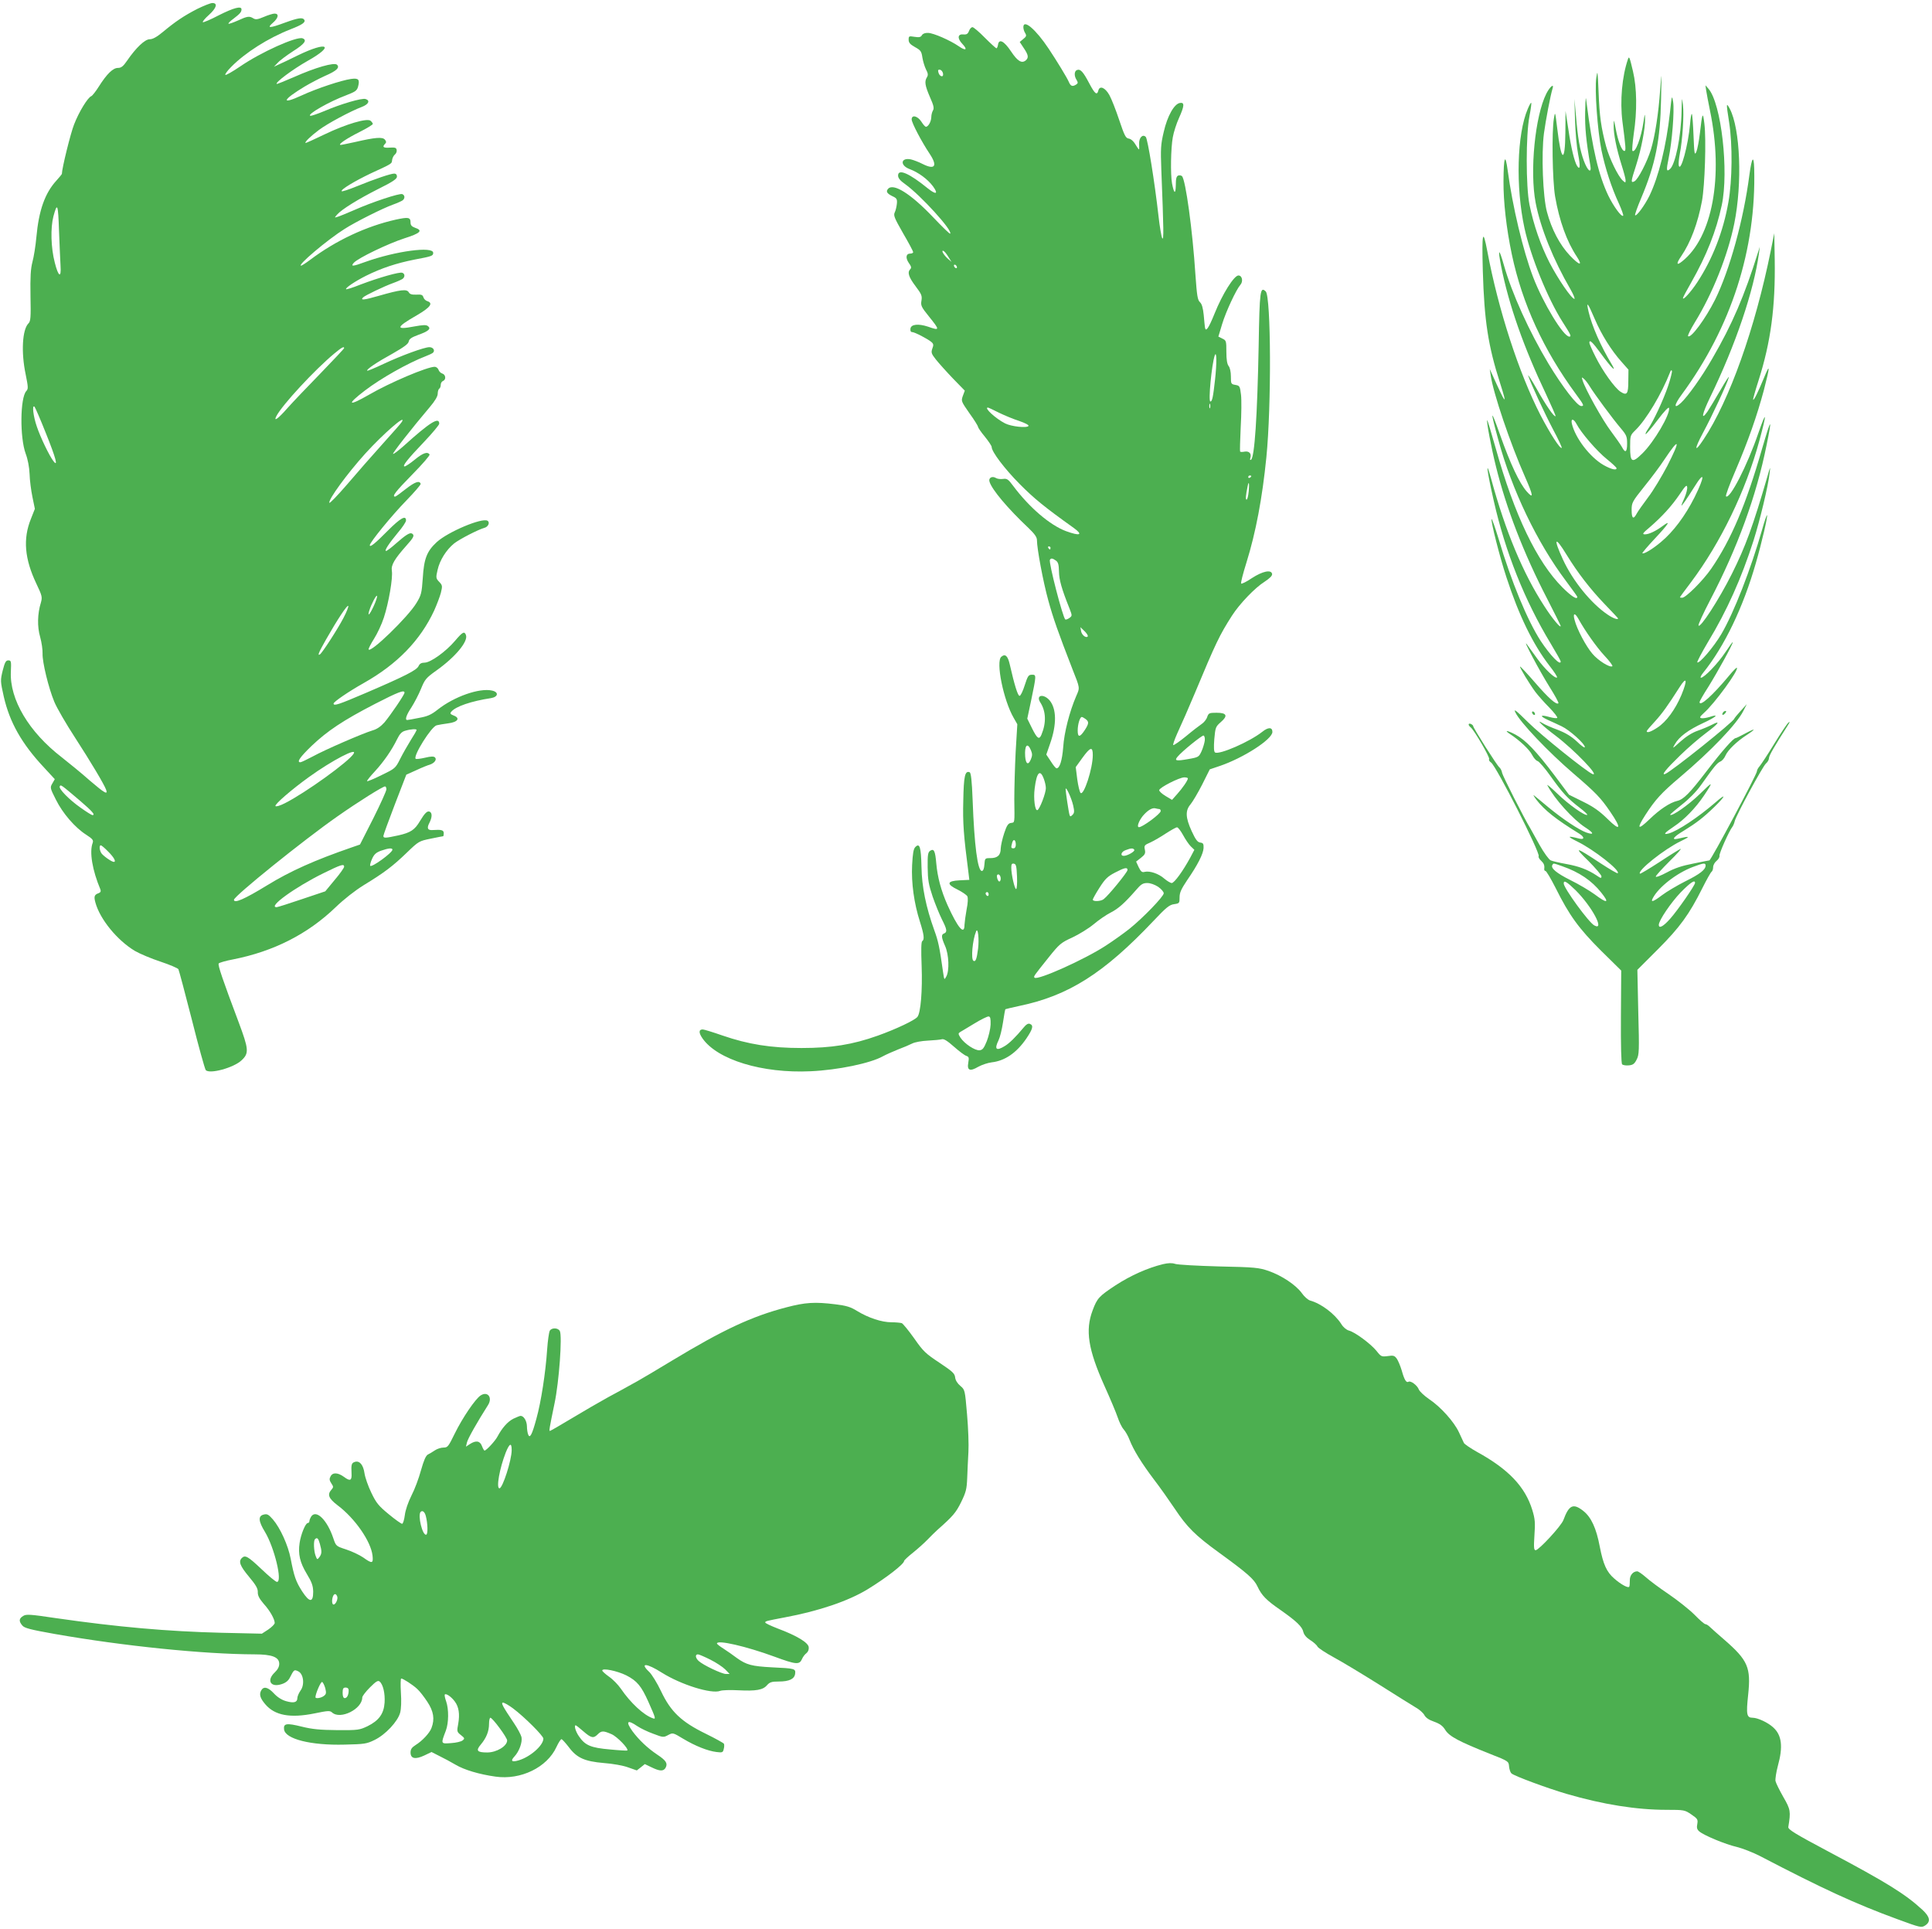
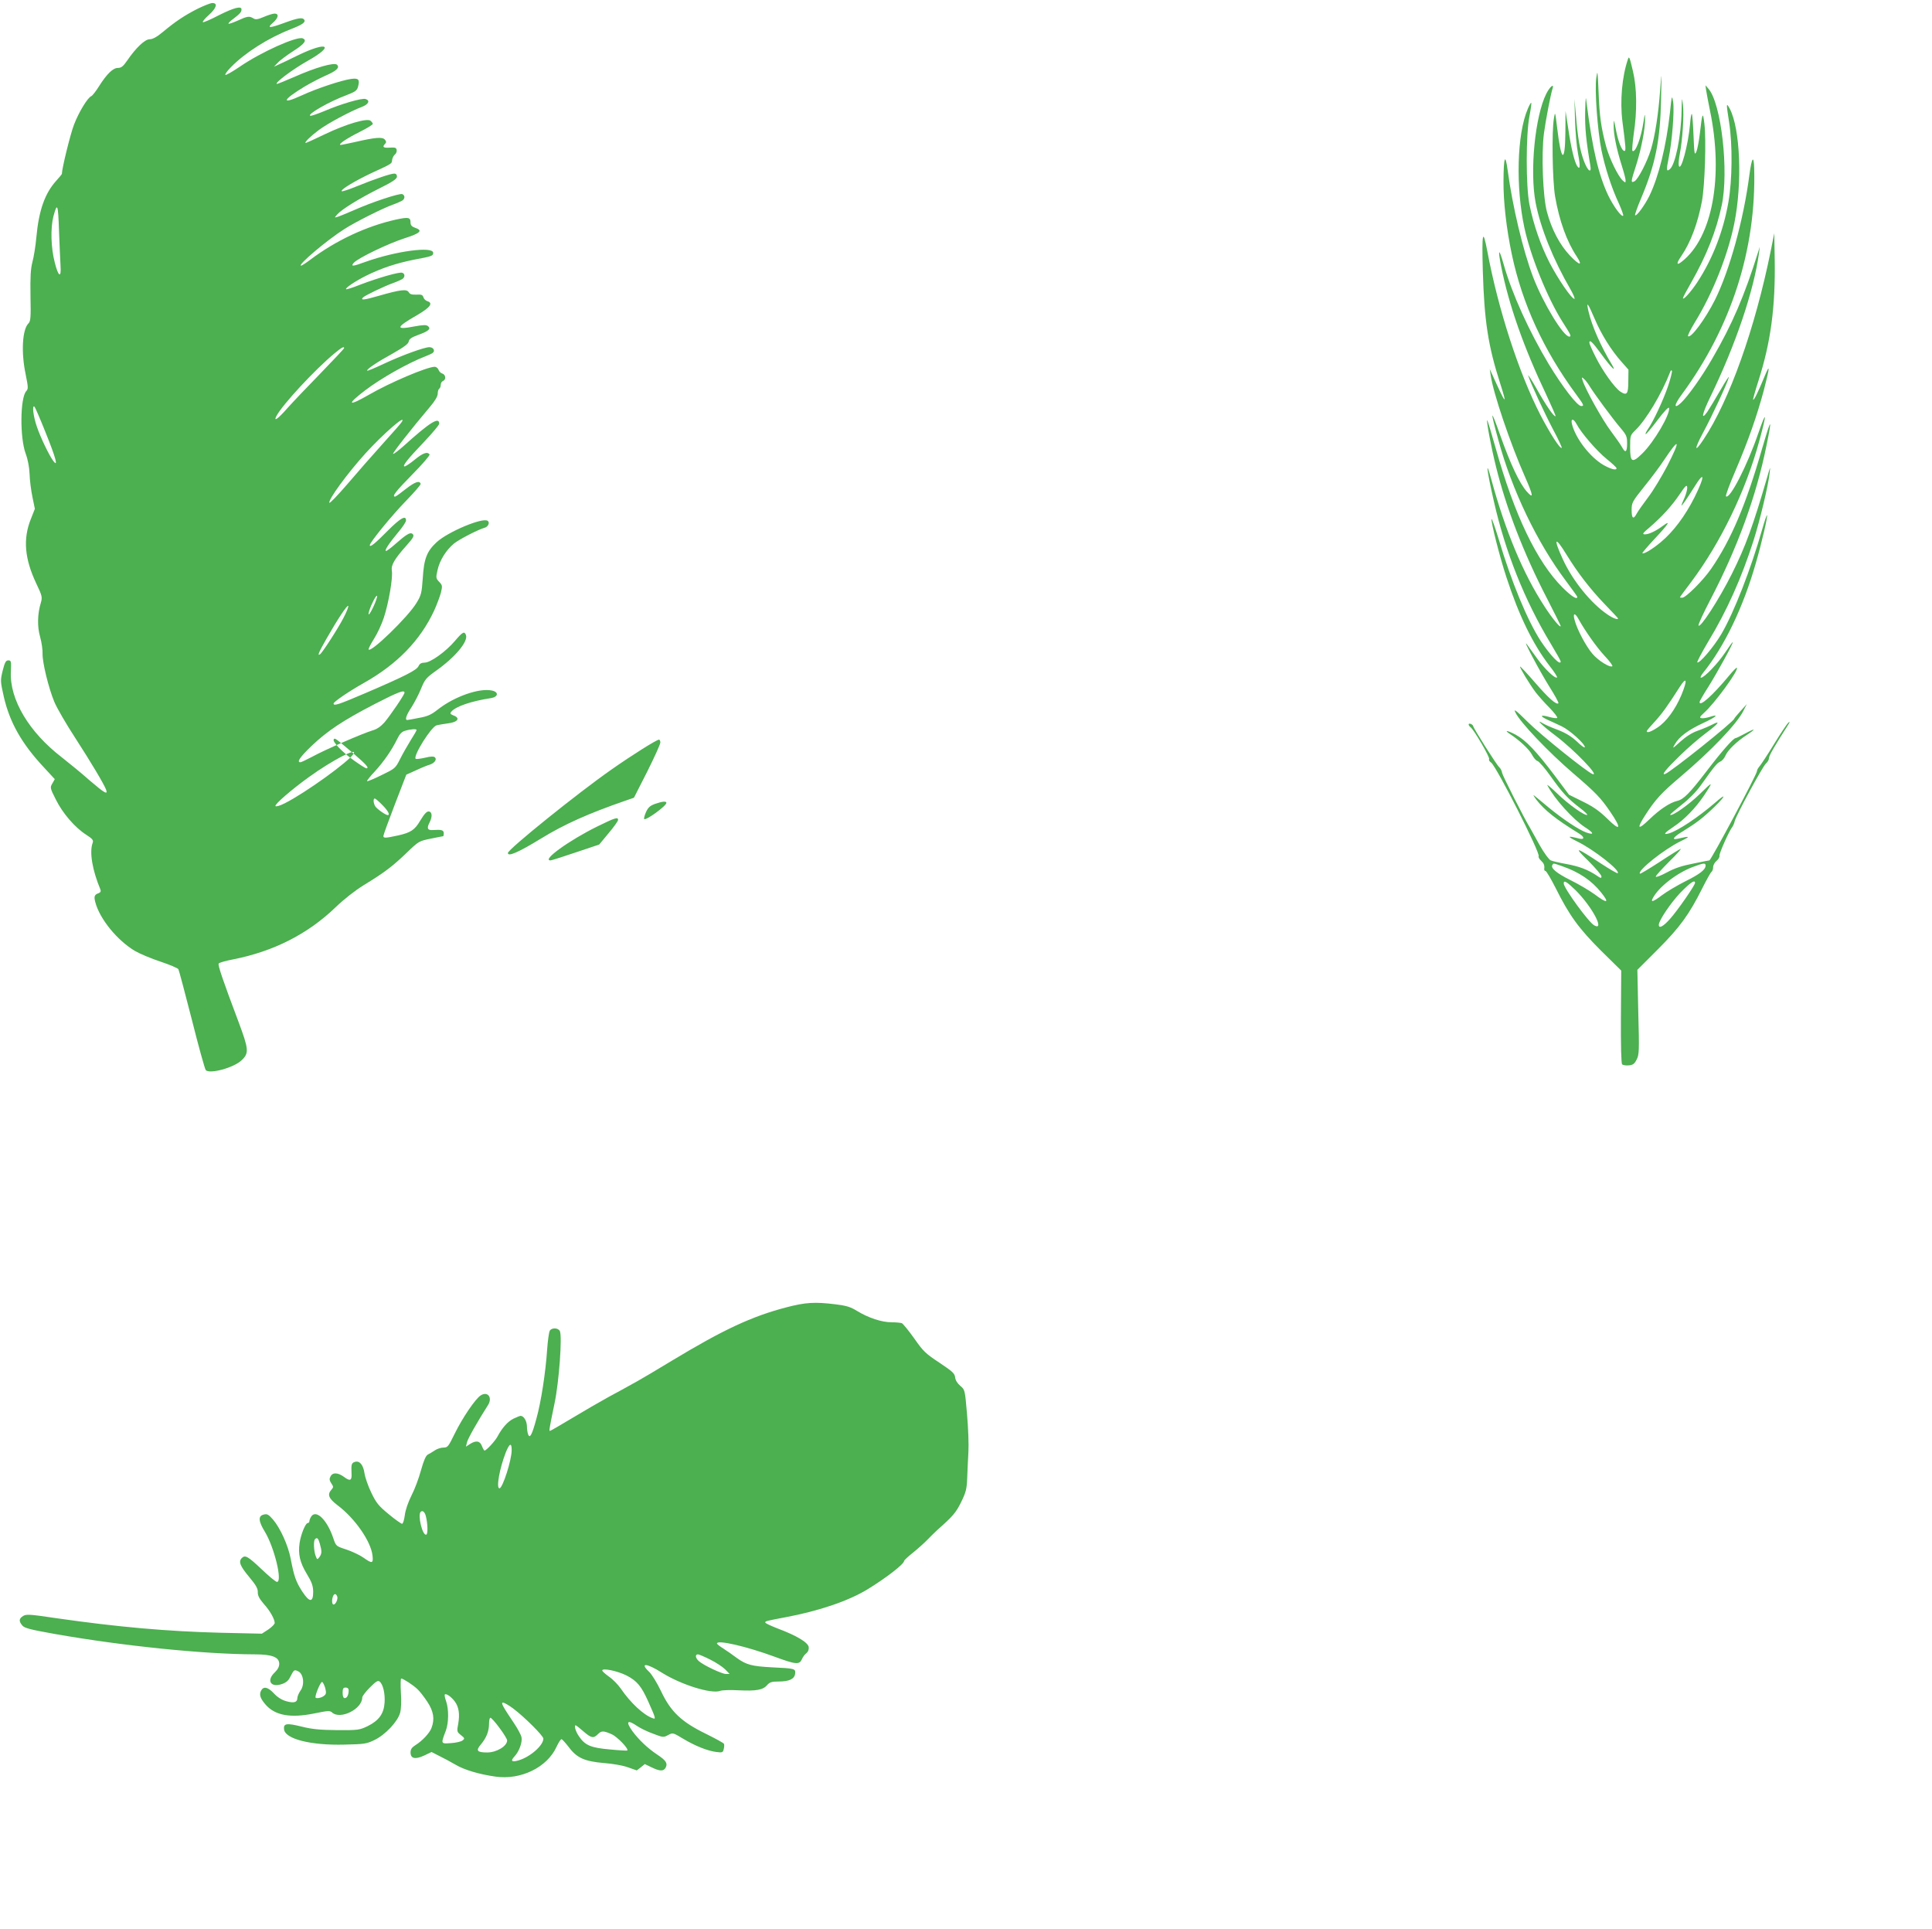
<svg xmlns="http://www.w3.org/2000/svg" version="1.0" width="1280pt" height="1278pt" viewBox="0 0 1280 1278" preserveAspectRatio="xMidYMid meet">
  <g transform="translate(0,1278) scale(0.1,-0.1)" fill="#4caf50" stroke="none">
-     <path d="M1307 12721 c-89 -46 -144 -83 -227 -152 -41 -34 -68 -49 -88 -49 -32 0 -91 -56 -150 -142 -26 -38 -39 -48 -61 -48 -32 0 -73 -39 -126 -123 -20 -32 -43 -61 -50 -64 -23 -8 -82 -104 -114 -187 -23 -57 -81 -292 -81 -328 0 -2 -16 -22 -36 -44 -77 -84 -117 -199 -133 -375 -5 -57 -17 -131 -26 -164 -12 -47 -15 -97 -13 -226 3 -143 1 -168 -14 -182 -40 -41 -49 -190 -18 -337 17 -85 18 -96 4 -111 -41 -45 -43 -308 -4 -414 14 -37 24 -89 26 -135 1 -41 10 -110 19 -153 l16 -78 -26 -66 c-54 -133 -42 -266 36 -430 38 -80 40 -89 30 -125 -23 -74 -25 -159 -5 -228 10 -36 17 -85 16 -110 -2 -56 39 -226 78 -320 16 -39 78 -146 138 -238 103 -159 192 -308 205 -344 13 -36 -10 -23 -107 60 -55 49 -140 118 -187 155 -217 167 -346 383 -337 567 3 69 2 75 -17 75 -16 0 -23 -12 -37 -67 -16 -66 -16 -70 7 -173 39 -170 118 -311 266 -469 l72 -78 -16 -28 c-16 -27 -16 -30 23 -107 45 -91 127 -186 201 -233 43 -28 49 -36 43 -54 -23 -60 -2 -182 51 -308 5 -13 1 -20 -11 -25 -29 -10 -33 -22 -22 -62 30 -111 145 -251 262 -321 33 -19 109 -51 170 -71 60 -20 114 -43 118 -50 4 -8 44 -158 89 -334 44 -176 86 -326 92 -334 24 -29 186 15 238 65 50 47 47 73 -21 255 -105 279 -138 376 -131 386 3 5 46 18 95 27 269 53 495 168 679 345 56 54 129 111 187 147 135 82 194 127 285 215 79 76 81 77 159 93 43 9 80 16 82 16 2 0 4 9 4 20 0 21 -16 25 -72 21 -35 -3 -42 12 -23 48 19 37 19 67 1 74 -16 6 -32 -10 -64 -63 -34 -58 -62 -76 -141 -94 -88 -19 -101 -20 -101 -4 0 6 34 100 76 209 l76 197 67 30 c36 17 76 33 88 36 31 10 49 34 35 48 -8 8 -26 8 -67 -2 -30 -7 -58 -10 -61 -7 -19 18 104 214 139 222 12 3 47 9 77 13 64 8 81 35 35 52 -22 9 -25 13 -15 25 29 35 132 70 263 90 48 8 53 40 7 50 -84 19 -251 -40 -360 -126 -43 -34 -67 -45 -124 -55 -39 -8 -74 -14 -78 -14 -17 0 -6 33 28 84 19 30 48 85 63 122 26 64 34 73 101 121 127 90 213 194 197 236 -10 27 -22 21 -72 -38 -61 -72 -163 -145 -202 -145 -21 0 -33 -7 -40 -23 -13 -27 -87 -65 -350 -178 -180 -77 -213 -88 -213 -70 0 11 97 78 200 136 222 125 374 282 466 479 18 40 38 93 45 119 11 45 10 50 -11 72 -22 23 -23 28 -11 79 14 64 58 134 110 176 37 29 160 92 200 103 25 6 39 36 21 47 -36 22 -261 -73 -336 -141 -66 -61 -85 -109 -93 -239 -7 -99 -10 -113 -42 -165 -55 -92 -307 -336 -317 -307 -1 5 15 37 36 70 21 33 51 96 65 140 32 97 61 264 53 311 -6 38 18 78 98 168 47 52 54 67 36 78 -14 9 -41 -8 -106 -65 -31 -28 -61 -50 -66 -50 -14 0 19 50 78 121 30 35 54 71 54 81 0 37 -37 16 -120 -67 -85 -86 -120 -114 -120 -97 0 19 148 200 243 297 53 55 96 104 94 110 -8 23 -37 13 -98 -34 -35 -28 -67 -51 -71 -51 -24 0 5 36 113 146 68 69 118 127 115 133 -14 21 -44 10 -98 -34 -30 -25 -61 -45 -67 -45 -19 0 19 48 129 163 55 58 100 112 100 120 0 48 -61 10 -235 -147 -36 -32 -68 -56 -71 -53 -5 4 118 162 245 312 33 39 51 69 51 87 0 15 5 30 10 33 6 3 10 15 10 26 0 11 7 22 15 25 22 9 18 42 -4 49 -11 3 -23 15 -26 26 -4 10 -15 19 -25 19 -50 0 -298 -105 -437 -186 -138 -79 -149 -66 -25 29 106 81 285 182 402 227 19 7 40 17 47 22 18 14 4 38 -22 38 -34 0 -185 -55 -304 -111 -57 -27 -106 -47 -108 -45 -8 8 65 57 169 114 75 43 104 64 106 80 3 16 18 27 62 43 70 25 87 41 66 58 -12 10 -32 9 -93 -2 -125 -24 -121 -6 18 74 90 52 111 81 70 94 -11 3 -23 15 -26 26 -5 16 -14 19 -47 17 -30 -1 -43 3 -50 16 -13 22 -53 18 -199 -24 -98 -28 -124 -31 -103 -10 13 13 140 74 199 95 28 10 56 23 63 28 16 13 15 34 -3 40 -17 7 -152 -31 -276 -78 -50 -20 -94 -34 -96 -31 -8 7 60 53 132 89 103 51 200 83 320 107 118 22 125 25 125 45 0 45 -248 12 -449 -60 -84 -31 -100 -32 -77 -6 29 32 227 127 335 162 107 34 125 52 71 70 -22 8 -30 17 -30 34 0 36 -14 38 -98 20 -196 -44 -397 -138 -568 -267 -28 -21 -55 -38 -59 -38 -29 0 173 171 289 244 72 46 253 137 321 161 28 10 56 23 63 28 16 13 15 34 -3 41 -18 7 -200 -53 -319 -106 -50 -22 -100 -42 -111 -45 -20 -6 -20 -6 -1 16 31 35 143 104 274 170 95 47 122 66 122 81 0 13 -7 20 -18 20 -23 0 -127 -35 -250 -85 -51 -21 -95 -35 -98 -32 -10 10 87 68 194 119 143 66 137 62 140 89 2 13 10 29 19 36 8 6 13 20 11 30 -3 15 -11 17 -46 15 -42 -3 -52 4 -30 26 8 8 8 15 -2 27 -16 19 -64 15 -198 -16 -46 -10 -89 -19 -95 -19 -22 1 38 42 126 86 48 24 87 48 87 53 0 5 -7 14 -15 21 -23 19 -163 -22 -304 -90 -68 -33 -126 -59 -127 -57 -6 6 34 45 89 86 54 41 210 125 285 153 44 17 56 42 24 52 -24 8 -164 -33 -271 -79 -46 -19 -89 -34 -95 -32 -25 8 125 94 238 136 60 23 71 31 78 56 13 48 4 59 -46 52 -65 -9 -230 -64 -329 -110 -139 -64 -126 -29 22 60 37 22 98 54 136 71 76 33 97 54 78 73 -18 18 -145 -19 -284 -81 -62 -27 -114 -48 -116 -46 -10 10 107 97 204 152 184 103 134 133 -62 38 -55 -27 -113 -55 -130 -62 l-30 -14 25 26 c13 15 59 49 102 77 76 48 94 73 63 85 -39 15 -277 -92 -415 -187 -50 -34 -94 -59 -97 -55 -4 3 13 27 38 52 93 95 246 192 394 250 77 30 101 46 91 63 -11 17 -40 13 -128 -19 -103 -38 -123 -38 -80 -1 37 32 42 61 11 61 -11 0 -43 -10 -71 -22 -40 -17 -54 -19 -69 -10 -27 17 -40 15 -103 -14 -32 -14 -60 -24 -62 -21 -3 3 12 18 33 33 43 33 53 44 53 62 0 24 -51 11 -150 -39 -55 -29 -103 -49 -106 -46 -4 3 14 25 40 48 51 46 60 79 23 79 -12 0 -57 -18 -100 -39z m-906 -1701 c6 -85 -14 -75 -38 20 -26 100 -29 230 -9 307 26 96 31 82 37 -97 4 -96 8 -200 10 -230z m1879 -546 c0 -4 -71 -79 -157 -168 -87 -89 -184 -191 -217 -228 -62 -71 -96 -96 -75 -55 38 74 254 307 384 415 48 40 65 49 65 36z m-1976 -564 c66 -164 83 -228 50 -185 -27 35 -86 157 -110 229 -24 69 -33 149 -15 131 5 -6 39 -84 75 -175z m2359 76 c-4 -8 -62 -74 -129 -148 -66 -73 -171 -193 -234 -267 -63 -73 -116 -128 -118 -122 -7 22 118 193 238 326 118 130 274 266 243 211z m-187 -1221 c-25 -55 -43 -75 -30 -32 14 45 48 110 52 99 2 -7 -8 -37 -22 -67z m-200 -78 c-40 -77 -141 -232 -156 -242 -19 -12 -9 12 41 100 75 132 139 228 146 221 4 -3 -10 -39 -31 -79z m404 -496 c0 -13 -92 -148 -133 -197 -24 -27 -50 -45 -79 -53 -66 -20 -315 -128 -395 -172 -40 -21 -77 -39 -83 -39 -26 0 -3 34 75 109 104 99 209 169 420 278 152 78 195 95 195 74z m80 -247 c0 -4 -17 -34 -39 -68 -21 -34 -53 -90 -70 -124 -31 -62 -34 -64 -123 -107 -50 -25 -94 -43 -96 -40 -3 2 20 31 50 63 60 65 114 143 149 215 17 35 31 50 54 56 37 11 75 13 75 5z m-417 -157 c-31 -52 -320 -260 -455 -328 -31 -16 -60 -25 -63 -19 -7 11 109 111 223 193 153 110 322 198 295 154z m-1815 -310 c84 -72 106 -97 84 -97 -5 0 -40 22 -78 49 -77 54 -148 127 -138 142 7 12 7 12 132 -94z m2032 74 c0 -11 -39 -97 -87 -193 l-88 -173 -55 -19 c-246 -85 -407 -157 -560 -251 -152 -93 -220 -122 -220 -96 0 24 463 397 685 552 138 97 301 199 316 199 5 0 9 -9 9 -19z m-1842 -414 c38 -38 53 -67 36 -67 -15 0 -75 43 -84 60 -12 22 -13 50 -2 50 4 0 27 -19 50 -43z m1882 14 c0 -20 -136 -119 -147 -107 -3 3 2 24 12 46 14 31 27 42 59 54 49 17 76 20 76 7z m-320 -113 c0 -7 -28 -47 -63 -88 l-62 -75 -155 -52 c-85 -29 -161 -53 -167 -53 -63 -1 123 133 310 225 116 57 137 64 137 43z" />
-     <path d="M6780 12600 c0 -11 5 -29 12 -39 10 -17 8 -23 -12 -39 l-24 -20 27 -41 c31 -46 33 -63 13 -81 -27 -22 -54 -6 -98 60 -46 69 -80 86 -86 43 -2 -13 -7 -23 -10 -23 -4 0 -39 32 -77 70 -38 39 -75 70 -82 70 -8 0 -18 -11 -23 -25 -8 -20 -16 -25 -37 -23 -39 4 -42 -26 -7 -63 37 -39 23 -48 -23 -16 -58 40 -168 88 -204 89 -20 1 -35 -5 -41 -15 -7 -13 -18 -16 -49 -11 -37 6 -39 5 -39 -19 0 -20 10 -31 42 -49 38 -21 43 -28 49 -69 4 -25 15 -61 24 -79 14 -26 15 -38 6 -52 -17 -28 -13 -54 20 -131 25 -56 29 -74 20 -89 -6 -10 -11 -30 -11 -45 -1 -29 -20 -63 -36 -63 -5 1 -18 15 -29 33 -25 39 -65 49 -65 16 0 -23 67 -150 120 -229 53 -80 34 -107 -46 -67 -27 14 -62 27 -79 31 -67 14 -75 -39 -9 -64 59 -22 120 -67 155 -114 38 -52 21 -58 -34 -14 -124 101 -197 132 -197 85 0 -17 14 -34 47 -57 103 -74 317 -309 298 -328 -3 -3 -53 46 -111 107 -151 159 -267 231 -301 189 -15 -17 -6 -31 32 -49 26 -12 30 -19 27 -49 -2 -19 -8 -45 -14 -57 -10 -20 -2 -38 55 -138 37 -63 67 -120 67 -125 0 -6 -9 -10 -19 -10 -29 0 -33 -28 -10 -62 16 -22 19 -32 10 -41 -21 -21 -11 -52 34 -112 40 -53 45 -64 40 -96 -6 -33 -1 -43 49 -105 74 -92 74 -96 -6 -68 -64 21 -112 16 -116 -13 -2 -15 2 -23 11 -23 17 0 105 -46 128 -66 14 -12 15 -20 6 -43 -9 -26 -7 -34 23 -72 19 -24 70 -81 113 -126 l79 -81 -13 -35 c-12 -34 -11 -36 44 -115 32 -44 57 -85 57 -90 0 -6 20 -35 45 -65 25 -31 45 -61 45 -68 0 -32 86 -145 185 -245 95 -96 166 -154 358 -291 65 -47 44 -56 -50 -22 -107 40 -243 156 -352 302 -31 42 -40 48 -66 44 -16 -2 -37 0 -46 6 -26 16 -52 1 -43 -25 16 -52 120 -176 258 -306 41 -39 56 -61 56 -80 0 -56 41 -276 75 -399 32 -117 65 -211 161 -458 50 -126 49 -120 24 -177 -44 -102 -80 -242 -86 -338 -7 -88 -23 -140 -44 -140 -5 0 -22 20 -38 46 l-30 45 25 72 c45 128 43 231 -3 287 -40 46 -93 36 -62 -13 38 -59 41 -134 8 -214 -15 -36 -28 -27 -62 41 l-32 65 24 113 c37 178 37 178 7 178 -23 0 -28 -8 -48 -70 -12 -38 -27 -70 -34 -70 -12 0 -34 72 -65 208 -13 57 -30 73 -56 51 -38 -31 14 -288 82 -405 l24 -42 -11 -183 c-5 -101 -9 -242 -9 -314 2 -164 4 -153 -22 -157 -18 -2 -28 -16 -45 -68 -12 -36 -22 -81 -23 -101 0 -45 -21 -64 -69 -64 -35 0 -36 -1 -39 -42 -2 -28 -8 -43 -17 -43 -28 0 -50 170 -61 468 -5 132 -11 182 -20 186 -31 12 -39 -26 -42 -188 -4 -148 2 -229 35 -483 l5 -42 -63 -3 c-86 -4 -91 -25 -14 -62 30 -15 59 -35 64 -44 5 -11 4 -44 -5 -87 -7 -38 -13 -85 -14 -102 0 -72 -44 -21 -113 132 -42 95 -66 184 -74 276 -7 81 -15 99 -40 83 -15 -10 -18 -26 -17 -110 1 -84 6 -113 33 -194 18 -52 46 -120 62 -152 33 -65 36 -83 14 -92 -20 -7 -19 -25 6 -82 26 -57 30 -166 8 -204 -13 -24 -13 -23 -21 30 -23 165 -32 206 -58 277 -55 153 -83 288 -85 421 -3 131 -12 160 -41 130 -12 -12 -17 -43 -21 -119 -6 -119 13 -254 52 -376 27 -85 31 -118 15 -128 -7 -4 -8 -60 -4 -163 6 -163 -6 -313 -28 -339 -19 -23 -142 -81 -262 -124 -168 -60 -308 -82 -506 -82 -201 0 -353 24 -524 83 -63 22 -122 40 -130 40 -27 0 -28 -21 -2 -59 99 -142 396 -233 716 -218 181 8 397 53 479 99 20 11 65 31 100 45 35 13 77 31 95 40 18 9 62 17 104 19 40 2 81 6 92 9 13 4 36 -10 80 -49 34 -30 71 -58 82 -61 17 -6 19 -12 13 -46 -9 -51 11 -59 67 -26 24 13 63 26 88 29 88 10 165 63 230 158 43 64 49 87 23 97 -11 4 -24 -3 -40 -23 -54 -65 -96 -106 -126 -124 -57 -35 -71 -22 -41 39 9 18 22 71 29 117 7 47 14 86 16 88 2 1 42 11 89 21 329 68 563 216 894 566 82 87 104 105 135 109 35 5 36 7 36 45 0 32 11 55 51 115 69 100 106 173 108 212 1 28 -3 34 -22 36 -19 3 -31 20 -57 76 -41 90 -43 136 -7 178 14 17 49 76 77 131 l50 100 65 22 c157 53 350 177 350 226 0 32 -27 33 -67 1 -83 -66 -285 -154 -313 -137 -8 5 -9 34 -5 88 7 78 9 83 43 113 49 42 40 62 -28 62 -48 0 -53 -2 -62 -28 -5 -16 -22 -37 -36 -46 -15 -10 -62 -46 -105 -82 -43 -35 -81 -61 -84 -58 -3 3 9 38 27 78 18 40 43 96 55 123 12 28 39 91 60 140 141 338 164 386 247 516 50 78 152 185 216 225 36 24 52 40 50 52 -6 30 -63 18 -134 -28 -35 -24 -68 -40 -71 -36 -4 3 12 66 35 139 62 199 105 427 132 697 34 339 31 1063 -4 1099 -37 36 -41 5 -47 -357 -9 -470 -27 -744 -51 -758 -6 -4 -8 1 -4 12 9 29 -8 47 -38 42 -15 -3 -28 -3 -30 1 -2 3 0 76 4 161 5 85 6 182 2 215 -7 57 -9 60 -37 65 -29 5 -30 7 -30 56 0 30 -6 58 -15 69 -10 13 -15 42 -15 94 0 72 -1 76 -27 88 l-26 13 25 83 c25 83 93 228 120 259 21 23 13 63 -12 63 -29 0 -106 -122 -158 -252 -40 -99 -59 -126 -64 -91 -1 7 -5 44 -8 81 -5 47 -12 73 -25 85 -16 15 -20 43 -30 182 -19 295 -65 629 -89 653 -5 5 -17 7 -25 4 -12 -5 -16 -21 -16 -64 -1 -63 -12 -57 -25 12 -11 61 -8 233 5 305 6 35 25 93 41 128 36 80 38 105 7 100 -38 -5 -84 -86 -108 -192 -20 -84 -21 -112 -16 -250 16 -404 17 -471 6 -454 -5 9 -17 76 -25 150 -25 221 -71 508 -84 521 -21 21 -46 -6 -44 -47 1 -20 1 -36 -1 -36 -2 0 -13 15 -24 34 -12 21 -30 36 -44 38 -20 3 -28 19 -63 123 -22 66 -51 140 -65 165 -28 50 -64 65 -73 31 -9 -35 -23 -24 -61 48 -40 76 -58 96 -81 87 -18 -7 -20 -39 -2 -66 10 -17 9 -22 -3 -30 -25 -16 -37 -11 -49 18 -11 26 -79 138 -133 219 -85 128 -168 199 -168 143z m-532 -308 c4 -28 -24 -20 -31 9 -4 15 -1 19 11 17 9 -2 18 -13 20 -26z m34 -1212 l22 -35 -23 20 c-28 24 -48 59 -31 53 6 -2 21 -19 32 -38z m58 -71 c0 -6 -4 -7 -10 -4 -5 3 -10 11 -10 16 0 6 5 7 10 4 6 -3 10 -11 10 -16z m1710 -744 c-13 -118 -19 -145 -31 -145 -15 0 9 248 29 305 13 37 14 -54 2 -160z m-33 -187 c-3 -7 -5 -2 -5 12 0 14 2 19 5 13 2 -7 2 -19 0 -25z m-1399 -32 c37 -18 97 -43 135 -55 40 -14 65 -27 61 -33 -10 -15 -114 -4 -155 17 -63 32 -142 105 -114 105 3 0 36 -15 73 -34z m1672 -420 c0 -3 -4 -8 -10 -11 -5 -3 -10 -1 -10 4 0 6 5 11 10 11 6 0 10 -2 10 -4z m-17 -103 c-3 -29 -9 -53 -14 -53 -8 0 -6 26 7 89 8 40 12 19 7 -36z m-1313 -373 c0 -5 -2 -10 -4 -10 -3 0 -8 5 -11 10 -3 6 -1 10 4 10 6 0 11 -4 11 -10z m36 -84 c15 -11 19 -27 20 -73 1 -54 17 -113 70 -245 18 -47 18 -48 -1 -62 -11 -8 -23 -12 -27 -10 -16 10 -112 380 -102 395 7 13 17 11 40 -5z m210 -503 c-12 -12 -41 12 -44 38 l-4 24 28 -27 c15 -15 25 -31 20 -35z m-13 -547 c22 -17 22 -29 -5 -71 -33 -51 -48 -52 -48 -5 0 42 15 90 27 90 5 0 16 -7 26 -14z m789 -142 c-2 -16 -11 -47 -21 -70 -18 -39 -20 -41 -90 -53 -78 -14 -92 -11 -70 15 29 36 163 144 173 141 6 -2 10 -17 8 -33z m-1152 -64 c10 -24 10 -36 0 -60 -17 -42 -34 -33 -38 19 -5 73 15 96 38 41z m410 -32 c0 -90 -60 -272 -81 -251 -6 6 -16 47 -22 91 l-10 80 44 61 c53 73 69 77 69 19z m-324 -159 c7 -19 13 -45 13 -59 1 -33 -41 -142 -56 -147 -16 -6 -27 76 -18 144 13 107 36 131 61 62z m954 4 c0 -13 -36 -65 -72 -105 l-33 -37 -42 25 c-24 14 -43 32 -43 39 0 17 134 85 166 85 13 0 24 -3 24 -7z m-760 -179 c9 -39 8 -50 -4 -62 -13 -13 -16 -13 -20 -1 -6 19 -26 154 -26 171 1 23 39 -59 50 -108z m571 -24 c5 0 9 -6 9 -13 0 -18 -120 -107 -144 -107 -16 0 -2 40 25 74 33 39 65 58 87 50 8 -2 18 -4 23 -4z m157 -172 c15 -28 38 -62 51 -75 l24 -23 -28 -53 c-48 -88 -105 -167 -122 -167 -8 0 -30 13 -49 29 -37 33 -96 53 -130 45 -18 -5 -25 1 -40 31 l-17 37 32 25 c27 21 31 30 26 54 -6 27 -3 31 37 48 24 11 70 38 103 60 33 21 66 40 73 40 6 1 24 -22 40 -51z m-1108 -64 c0 -15 -6 -24 -15 -24 -17 0 -18 4 -9 37 8 29 24 20 24 -13z m785 -34 c6 -10 -45 -40 -70 -40 -25 0 -17 28 13 38 36 14 50 14 57 2z m-777 -178 c2 -45 -1 -82 -6 -82 -10 0 -32 97 -32 142 0 23 4 29 18 26 14 -3 17 -16 20 -86z m732 44 c0 -14 -126 -169 -158 -193 -19 -15 -72 -17 -72 -3 0 5 20 41 45 80 37 58 54 74 102 99 65 34 83 37 83 17z m-840 -57 c0 -10 -4 -19 -9 -19 -10 0 -21 36 -14 44 10 10 23 -5 23 -25z m1043 -54 c20 -14 37 -33 37 -43 0 -21 -137 -163 -228 -236 -38 -30 -108 -80 -156 -111 -139 -91 -453 -232 -472 -212 -8 8 -4 12 95 136 69 86 80 96 155 130 45 21 108 60 142 88 33 28 84 63 112 77 51 26 92 62 168 149 33 39 46 47 75 47 20 0 49 -10 72 -25z m-1123 -51 c0 -8 -4 -12 -10 -9 -5 3 -10 10 -10 16 0 5 5 9 10 9 6 0 10 -7 10 -16z m-70 -359 c-9 -69 -16 -89 -31 -80 -17 11 -6 138 18 195 12 29 21 -51 13 -115z m83 -503 c-1 -28 -13 -78 -25 -109 -19 -47 -28 -59 -48 -61 -30 -3 -100 43 -127 84 -15 24 -15 28 -3 36 8 5 51 30 95 57 44 27 87 48 95 47 11 -1 14 -14 13 -54z" />
+     <path d="M1307 12721 c-89 -46 -144 -83 -227 -152 -41 -34 -68 -49 -88 -49 -32 0 -91 -56 -150 -142 -26 -38 -39 -48 -61 -48 -32 0 -73 -39 -126 -123 -20 -32 -43 -61 -50 -64 -23 -8 -82 -104 -114 -187 -23 -57 -81 -292 -81 -328 0 -2 -16 -22 -36 -44 -77 -84 -117 -199 -133 -375 -5 -57 -17 -131 -26 -164 -12 -47 -15 -97 -13 -226 3 -143 1 -168 -14 -182 -40 -41 -49 -190 -18 -337 17 -85 18 -96 4 -111 -41 -45 -43 -308 -4 -414 14 -37 24 -89 26 -135 1 -41 10 -110 19 -153 l16 -78 -26 -66 c-54 -133 -42 -266 36 -430 38 -80 40 -89 30 -125 -23 -74 -25 -159 -5 -228 10 -36 17 -85 16 -110 -2 -56 39 -226 78 -320 16 -39 78 -146 138 -238 103 -159 192 -308 205 -344 13 -36 -10 -23 -107 60 -55 49 -140 118 -187 155 -217 167 -346 383 -337 567 3 69 2 75 -17 75 -16 0 -23 -12 -37 -67 -16 -66 -16 -70 7 -173 39 -170 118 -311 266 -469 l72 -78 -16 -28 c-16 -27 -16 -30 23 -107 45 -91 127 -186 201 -233 43 -28 49 -36 43 -54 -23 -60 -2 -182 51 -308 5 -13 1 -20 -11 -25 -29 -10 -33 -22 -22 -62 30 -111 145 -251 262 -321 33 -19 109 -51 170 -71 60 -20 114 -43 118 -50 4 -8 44 -158 89 -334 44 -176 86 -326 92 -334 24 -29 186 15 238 65 50 47 47 73 -21 255 -105 279 -138 376 -131 386 3 5 46 18 95 27 269 53 495 168 679 345 56 54 129 111 187 147 135 82 194 127 285 215 79 76 81 77 159 93 43 9 80 16 82 16 2 0 4 9 4 20 0 21 -16 25 -72 21 -35 -3 -42 12 -23 48 19 37 19 67 1 74 -16 6 -32 -10 -64 -63 -34 -58 -62 -76 -141 -94 -88 -19 -101 -20 -101 -4 0 6 34 100 76 209 l76 197 67 30 c36 17 76 33 88 36 31 10 49 34 35 48 -8 8 -26 8 -67 -2 -30 -7 -58 -10 -61 -7 -19 18 104 214 139 222 12 3 47 9 77 13 64 8 81 35 35 52 -22 9 -25 13 -15 25 29 35 132 70 263 90 48 8 53 40 7 50 -84 19 -251 -40 -360 -126 -43 -34 -67 -45 -124 -55 -39 -8 -74 -14 -78 -14 -17 0 -6 33 28 84 19 30 48 85 63 122 26 64 34 73 101 121 127 90 213 194 197 236 -10 27 -22 21 -72 -38 -61 -72 -163 -145 -202 -145 -21 0 -33 -7 -40 -23 -13 -27 -87 -65 -350 -178 -180 -77 -213 -88 -213 -70 0 11 97 78 200 136 222 125 374 282 466 479 18 40 38 93 45 119 11 45 10 50 -11 72 -22 23 -23 28 -11 79 14 64 58 134 110 176 37 29 160 92 200 103 25 6 39 36 21 47 -36 22 -261 -73 -336 -141 -66 -61 -85 -109 -93 -239 -7 -99 -10 -113 -42 -165 -55 -92 -307 -336 -317 -307 -1 5 15 37 36 70 21 33 51 96 65 140 32 97 61 264 53 311 -6 38 18 78 98 168 47 52 54 67 36 78 -14 9 -41 -8 -106 -65 -31 -28 -61 -50 -66 -50 -14 0 19 50 78 121 30 35 54 71 54 81 0 37 -37 16 -120 -67 -85 -86 -120 -114 -120 -97 0 19 148 200 243 297 53 55 96 104 94 110 -8 23 -37 13 -98 -34 -35 -28 -67 -51 -71 -51 -24 0 5 36 113 146 68 69 118 127 115 133 -14 21 -44 10 -98 -34 -30 -25 -61 -45 -67 -45 -19 0 19 48 129 163 55 58 100 112 100 120 0 48 -61 10 -235 -147 -36 -32 -68 -56 -71 -53 -5 4 118 162 245 312 33 39 51 69 51 87 0 15 5 30 10 33 6 3 10 15 10 26 0 11 7 22 15 25 22 9 18 42 -4 49 -11 3 -23 15 -26 26 -4 10 -15 19 -25 19 -50 0 -298 -105 -437 -186 -138 -79 -149 -66 -25 29 106 81 285 182 402 227 19 7 40 17 47 22 18 14 4 38 -22 38 -34 0 -185 -55 -304 -111 -57 -27 -106 -47 -108 -45 -8 8 65 57 169 114 75 43 104 64 106 80 3 16 18 27 62 43 70 25 87 41 66 58 -12 10 -32 9 -93 -2 -125 -24 -121 -6 18 74 90 52 111 81 70 94 -11 3 -23 15 -26 26 -5 16 -14 19 -47 17 -30 -1 -43 3 -50 16 -13 22 -53 18 -199 -24 -98 -28 -124 -31 -103 -10 13 13 140 74 199 95 28 10 56 23 63 28 16 13 15 34 -3 40 -17 7 -152 -31 -276 -78 -50 -20 -94 -34 -96 -31 -8 7 60 53 132 89 103 51 200 83 320 107 118 22 125 25 125 45 0 45 -248 12 -449 -60 -84 -31 -100 -32 -77 -6 29 32 227 127 335 162 107 34 125 52 71 70 -22 8 -30 17 -30 34 0 36 -14 38 -98 20 -196 -44 -397 -138 -568 -267 -28 -21 -55 -38 -59 -38 -29 0 173 171 289 244 72 46 253 137 321 161 28 10 56 23 63 28 16 13 15 34 -3 41 -18 7 -200 -53 -319 -106 -50 -22 -100 -42 -111 -45 -20 -6 -20 -6 -1 16 31 35 143 104 274 170 95 47 122 66 122 81 0 13 -7 20 -18 20 -23 0 -127 -35 -250 -85 -51 -21 -95 -35 -98 -32 -10 10 87 68 194 119 143 66 137 62 140 89 2 13 10 29 19 36 8 6 13 20 11 30 -3 15 -11 17 -46 15 -42 -3 -52 4 -30 26 8 8 8 15 -2 27 -16 19 -64 15 -198 -16 -46 -10 -89 -19 -95 -19 -22 1 38 42 126 86 48 24 87 48 87 53 0 5 -7 14 -15 21 -23 19 -163 -22 -304 -90 -68 -33 -126 -59 -127 -57 -6 6 34 45 89 86 54 41 210 125 285 153 44 17 56 42 24 52 -24 8 -164 -33 -271 -79 -46 -19 -89 -34 -95 -32 -25 8 125 94 238 136 60 23 71 31 78 56 13 48 4 59 -46 52 -65 -9 -230 -64 -329 -110 -139 -64 -126 -29 22 60 37 22 98 54 136 71 76 33 97 54 78 73 -18 18 -145 -19 -284 -81 -62 -27 -114 -48 -116 -46 -10 10 107 97 204 152 184 103 134 133 -62 38 -55 -27 -113 -55 -130 -62 l-30 -14 25 26 c13 15 59 49 102 77 76 48 94 73 63 85 -39 15 -277 -92 -415 -187 -50 -34 -94 -59 -97 -55 -4 3 13 27 38 52 93 95 246 192 394 250 77 30 101 46 91 63 -11 17 -40 13 -128 -19 -103 -38 -123 -38 -80 -1 37 32 42 61 11 61 -11 0 -43 -10 -71 -22 -40 -17 -54 -19 -69 -10 -27 17 -40 15 -103 -14 -32 -14 -60 -24 -62 -21 -3 3 12 18 33 33 43 33 53 44 53 62 0 24 -51 11 -150 -39 -55 -29 -103 -49 -106 -46 -4 3 14 25 40 48 51 46 60 79 23 79 -12 0 -57 -18 -100 -39z m-906 -1701 c6 -85 -14 -75 -38 20 -26 100 -29 230 -9 307 26 96 31 82 37 -97 4 -96 8 -200 10 -230z m1879 -546 c0 -4 -71 -79 -157 -168 -87 -89 -184 -191 -217 -228 -62 -71 -96 -96 -75 -55 38 74 254 307 384 415 48 40 65 49 65 36z m-1976 -564 c66 -164 83 -228 50 -185 -27 35 -86 157 -110 229 -24 69 -33 149 -15 131 5 -6 39 -84 75 -175z m2359 76 c-4 -8 -62 -74 -129 -148 -66 -73 -171 -193 -234 -267 -63 -73 -116 -128 -118 -122 -7 22 118 193 238 326 118 130 274 266 243 211z m-187 -1221 c-25 -55 -43 -75 -30 -32 14 45 48 110 52 99 2 -7 -8 -37 -22 -67z m-200 -78 c-40 -77 -141 -232 -156 -242 -19 -12 -9 12 41 100 75 132 139 228 146 221 4 -3 -10 -39 -31 -79z m404 -496 c0 -13 -92 -148 -133 -197 -24 -27 -50 -45 -79 -53 -66 -20 -315 -128 -395 -172 -40 -21 -77 -39 -83 -39 -26 0 -3 34 75 109 104 99 209 169 420 278 152 78 195 95 195 74z m80 -247 c0 -4 -17 -34 -39 -68 -21 -34 -53 -90 -70 -124 -31 -62 -34 -64 -123 -107 -50 -25 -94 -43 -96 -40 -3 2 20 31 50 63 60 65 114 143 149 215 17 35 31 50 54 56 37 11 75 13 75 5z m-417 -157 c-31 -52 -320 -260 -455 -328 -31 -16 -60 -25 -63 -19 -7 11 109 111 223 193 153 110 322 198 295 154z c84 -72 106 -97 84 -97 -5 0 -40 22 -78 49 -77 54 -148 127 -138 142 7 12 7 12 132 -94z m2032 74 c0 -11 -39 -97 -87 -193 l-88 -173 -55 -19 c-246 -85 -407 -157 -560 -251 -152 -93 -220 -122 -220 -96 0 24 463 397 685 552 138 97 301 199 316 199 5 0 9 -9 9 -19z m-1842 -414 c38 -38 53 -67 36 -67 -15 0 -75 43 -84 60 -12 22 -13 50 -2 50 4 0 27 -19 50 -43z m1882 14 c0 -20 -136 -119 -147 -107 -3 3 2 24 12 46 14 31 27 42 59 54 49 17 76 20 76 7z m-320 -113 c0 -7 -28 -47 -63 -88 l-62 -75 -155 -52 c-85 -29 -161 -53 -167 -53 -63 -1 123 133 310 225 116 57 137 64 137 43z" />
    <path d="M10786 12389 c-40 -115 -54 -279 -37 -414 23 -176 24 -195 13 -195 -17 0 -42 64 -57 145 -13 68 -13 68 -14 23 -1 -57 19 -155 53 -263 14 -44 26 -89 26 -99 0 -18 -1 -18 -19 -2 -31 28 -88 146 -110 226 -33 124 -44 198 -50 360 -6 142 -7 150 -15 95 -12 -79 8 -350 34 -480 25 -120 67 -249 115 -352 19 -42 32 -79 29 -82 -11 -11 -64 62 -99 134 -64 135 -105 309 -143 610 -6 54 -7 49 -10 -57 -2 -103 6 -188 34 -352 11 -60 -17 -41 -43 30 -26 71 -40 152 -52 299 l-10 110 4 -140 c2 -77 11 -178 20 -224 16 -81 14 -111 -6 -81 -18 29 -40 119 -58 242 l-19 123 -1 -142 c-2 -210 -28 -196 -54 27 -14 113 -14 114 -22 65 -15 -87 -10 -410 8 -517 28 -161 77 -298 145 -400 40 -62 16 -57 -47 9 -67 71 -121 173 -152 289 -27 99 -38 383 -20 520 11 83 44 257 57 297 12 37 -17 14 -41 -33 -75 -148 -111 -514 -71 -723 32 -167 117 -378 231 -574 20 -35 31 -63 26 -63 -19 0 -109 132 -165 240 -59 116 -105 248 -133 385 -24 121 -24 460 0 585 9 46 14 86 12 89 -3 2 -13 -16 -23 -40 -72 -167 -81 -518 -22 -790 41 -189 154 -467 252 -621 55 -86 61 -98 45 -98 -39 0 -174 222 -240 395 -67 176 -136 467 -168 705 -16 119 -27 93 -28 -70 -1 -135 19 -313 55 -484 69 -328 211 -636 425 -927 53 -72 56 -79 35 -79 -26 0 -122 124 -216 279 -130 217 -243 466 -297 657 -32 113 -41 109 -18 -8 51 -258 150 -539 299 -852 36 -77 64 -141 62 -143 -8 -9 -63 70 -124 179 -35 62 -61 102 -57 89 14 -46 107 -247 166 -359 34 -63 58 -116 56 -119 -10 -10 -77 94 -141 217 -143 279 -279 696 -352 1085 -30 158 -37 127 -30 -130 10 -333 35 -496 116 -748 49 -153 36 -138 -54 63 l-16 35 6 -40 c16 -117 131 -456 228 -675 55 -125 58 -149 11 -96 -48 54 -109 184 -177 376 -63 179 -67 168 -11 -35 90 -332 257 -680 448 -934 41 -55 75 -102 75 -105 0 -22 -40 4 -98 62 -169 169 -318 478 -443 924 -29 103 -54 186 -56 184 -6 -6 27 -182 58 -306 68 -276 183 -575 340 -878 49 -95 89 -176 89 -179 0 -18 -57 51 -109 132 -141 217 -257 496 -351 840 -40 147 -30 61 17 -145 76 -336 204 -658 377 -944 36 -60 66 -113 66 -118 0 -32 -69 40 -132 135 -89 137 -196 396 -279 676 -24 78 -45 138 -47 132 -5 -16 53 -248 99 -387 82 -251 174 -441 285 -585 31 -39 53 -74 50 -77 -12 -11 -82 56 -131 124 -27 38 -58 81 -68 94 -37 51 85 -179 148 -279 36 -57 63 -106 60 -110 -13 -13 -66 34 -155 137 -52 60 -97 108 -99 106 -5 -5 62 -115 102 -169 17 -22 57 -68 91 -102 33 -34 57 -65 53 -69 -3 -4 -27 -1 -52 6 -61 17 -67 7 -11 -19 26 -11 67 -31 93 -43 51 -24 153 -115 153 -138 0 -7 -24 9 -52 37 -38 35 -74 57 -128 78 -41 15 -86 35 -100 44 -51 32 2 -20 85 -82 127 -96 297 -274 246 -255 -35 12 -344 260 -427 343 -81 80 -98 93 -84 65 30 -64 218 -262 385 -405 148 -127 180 -160 244 -254 76 -111 68 -132 -18 -47 -53 52 -92 80 -163 115 l-93 46 -95 127 c-123 163 -192 235 -259 271 -57 30 -80 32 -34 2 61 -40 125 -100 143 -135 11 -21 27 -40 37 -42 10 -3 50 -49 88 -103 76 -107 112 -146 193 -208 29 -22 50 -42 48 -45 -12 -11 -125 69 -198 140 -43 42 -73 66 -66 55 46 -89 171 -227 250 -278 59 -38 62 -53 7 -34 -50 18 -156 89 -252 168 -39 33 -81 67 -92 76 -10 9 -4 -3 13 -26 55 -71 129 -130 285 -226 35 -22 36 -41 1 -33 -81 21 -85 16 -14 -19 110 -54 286 -192 268 -210 -3 -3 -53 26 -111 64 -171 113 -184 115 -84 18 48 -48 87 -94 87 -103 0 -14 -5 -13 -32 6 -59 39 -117 61 -201 76 -45 8 -92 19 -103 24 -12 5 -44 49 -74 102 -28 51 -55 100 -60 108 -44 72 -184 349 -188 369 -2 15 -11 31 -18 37 -16 12 -174 262 -174 274 0 4 -7 10 -15 14 -19 7 -20 -8 -1 -23 25 -21 128 -199 122 -210 -4 -5 2 -16 13 -23 35 -25 327 -600 315 -620 -3 -5 3 -18 15 -29 20 -19 25 -31 22 -56 -1 -7 3 -13 8 -13 6 0 36 -51 67 -112 91 -183 154 -269 301 -416 l134 -132 -2 -306 c-1 -194 2 -309 8 -315 6 -6 26 -9 44 -7 27 2 38 10 52 38 17 32 18 57 11 315 l-6 280 135 135 c146 146 208 231 296 407 28 56 55 104 61 108 5 3 10 17 10 30 0 13 10 32 23 42 12 10 21 25 19 34 -3 14 64 165 86 192 5 7 12 23 15 37 10 40 185 363 207 382 11 9 20 25 20 36 0 16 38 81 125 217 14 22 15 27 4 18 -9 -7 -51 -70 -94 -140 -43 -71 -87 -137 -97 -149 -10 -11 -18 -26 -18 -34 0 -20 -304 -590 -315 -590 -1 0 -49 -9 -106 -21 -74 -14 -125 -31 -176 -59 -41 -22 -73 -34 -73 -27 0 6 41 51 90 100 50 49 83 86 74 83 -10 -4 -73 -43 -141 -88 -68 -44 -126 -79 -128 -76 -19 19 162 163 270 215 68 33 64 36 -22 16 -42 -9 -24 14 40 52 86 53 132 88 205 159 78 76 81 95 5 28 -114 -98 -245 -185 -305 -203 -43 -12 -33 2 33 46 68 45 142 121 198 204 65 97 61 98 -27 11 -74 -72 -185 -150 -197 -138 -2 2 32 31 76 66 48 37 99 89 127 129 91 128 108 148 130 158 12 5 27 23 34 40 15 35 74 93 141 136 64 42 59 47 -10 10 -31 -17 -60 -31 -64 -31 -15 0 -90 -85 -194 -221 -111 -145 -151 -185 -193 -195 -48 -11 -116 -56 -184 -122 -78 -75 -87 -64 -27 29 66 102 106 146 229 250 208 176 377 353 420 439 l23 45 -41 -45 c-23 -25 -41 -48 -42 -51 -1 -18 -416 -350 -457 -366 -30 -12 3 30 99 123 51 50 128 116 171 148 82 61 101 87 40 55 -21 -11 -64 -29 -95 -40 -38 -13 -78 -39 -115 -72 -53 -48 -55 -49 -37 -18 28 50 89 95 188 141 87 40 111 63 42 40 -20 -6 -44 -10 -53 -8 -15 3 -12 9 15 34 71 62 234 286 219 300 -2 3 -26 -21 -52 -53 -110 -132 -195 -208 -195 -174 0 5 26 51 59 102 62 100 161 280 161 294 0 5 -22 -25 -49 -66 -49 -74 -140 -169 -162 -169 -6 0 0 15 15 33 141 175 265 433 349 727 40 138 80 311 74 317 -2 2 -17 -40 -32 -94 -75 -263 -187 -552 -272 -696 -49 -83 -146 -197 -158 -185 -3 3 29 64 71 135 125 206 222 423 302 673 42 133 97 361 106 445 6 48 5 47 -14 -20 -96 -330 -145 -465 -236 -647 -85 -170 -213 -367 -221 -341 -2 6 32 81 76 165 183 350 307 691 375 1029 39 190 31 184 -29 -21 -107 -373 -206 -606 -338 -798 -53 -77 -168 -192 -192 -192 -8 0 -15 1 -15 3 0 2 34 48 75 102 195 261 360 601 450 931 52 191 50 214 -5 56 -74 -217 -191 -444 -215 -420 -4 4 24 80 63 170 85 199 142 362 188 533 42 162 42 183 0 80 -38 -92 -66 -149 -71 -143 -2 2 14 60 36 128 81 254 112 487 107 800 l-3 175 -23 -115 c-104 -515 -274 -994 -446 -1252 -61 -92 -63 -67 -3 45 59 109 160 326 171 367 4 14 -21 -24 -56 -85 -35 -60 -74 -125 -87 -144 -44 -61 -34 -13 19 97 168 345 290 705 324 957 l5 40 -11 -35 c-90 -288 -171 -478 -305 -708 -68 -119 -162 -250 -206 -291 -49 -45 -47 -15 4 54 330 449 495 964 481 1499 -3 93 -16 74 -32 -44 -38 -295 -131 -631 -227 -825 -64 -128 -162 -260 -179 -242 -4 4 16 44 44 90 119 193 219 445 262 656 54 267 40 628 -30 761 -24 43 -24 38 -4 -91 23 -148 21 -383 -5 -529 -34 -194 -105 -376 -206 -530 -42 -64 -95 -122 -95 -105 0 5 25 52 55 104 102 180 165 339 202 511 48 226 -3 675 -88 772 l-20 23 5 -35 c3 -19 14 -79 25 -132 91 -438 16 -842 -185 -1000 -37 -30 -40 -15 -6 34 63 92 110 218 138 366 19 104 29 407 16 512 -10 85 -14 75 -30 -65 -6 -49 -16 -103 -23 -120 -12 -27 -14 -17 -19 107 -3 76 -8 140 -11 143 -4 3 -9 -28 -12 -68 -12 -137 -62 -324 -75 -273 -2 10 1 45 7 76 18 91 29 259 21 325 -7 56 -7 53 -9 -40 -3 -166 -41 -356 -78 -386 -23 -19 -24 -6 -8 72 23 108 39 316 30 374 -8 48 -9 45 -21 -70 -25 -224 -74 -423 -136 -552 -31 -63 -86 -138 -95 -129 -3 3 15 54 40 113 95 225 127 385 132 658 4 189 4 189 -6 60 -11 -157 -34 -306 -61 -395 -25 -82 -85 -198 -109 -211 -26 -13 -25 -4 11 107 34 106 61 246 59 308 -1 37 -2 35 -10 -19 -16 -110 -55 -212 -74 -194 -3 4 1 54 9 112 23 150 21 305 -5 414 -22 95 -26 103 -33 82z m-220 -1723 c43 -101 109 -207 177 -283 l46 -52 -1 -76 c0 -85 -9 -98 -52 -70 -39 26 -119 138 -165 231 -23 45 -41 87 -41 93 0 24 19 7 74 -68 71 -98 113 -139 72 -71 -70 116 -129 250 -151 344 -18 76 -6 62 41 -48z m485 -445 c-31 -91 -97 -233 -133 -284 -11 -16 -18 -30 -15 -33 2 -3 38 39 78 92 46 61 75 91 77 81 8 -42 -100 -226 -177 -301 -68 -67 -81 -60 -81 42 0 76 1 79 35 112 72 70 174 241 230 385 4 12 9 15 12 8 2 -6 -9 -52 -26 -102z m-519 0 c31 -51 153 -216 205 -277 39 -46 43 -56 43 -103 0 -57 -12 -65 -34 -23 -8 15 -41 62 -73 105 -55 72 -171 280 -188 337 -7 22 -6 23 8 11 9 -7 27 -30 39 -50z m-87 -250 c29 -57 136 -181 200 -232 36 -29 65 -56 65 -61 0 -16 -36 -7 -86 21 -90 52 -187 178 -210 274 -8 36 11 35 31 -2z m601 -278 c-37 -70 -93 -164 -127 -208 -33 -44 -67 -92 -75 -107 -22 -42 -34 -34 -34 23 0 48 3 55 84 156 47 58 106 137 132 177 102 153 110 135 20 -41z m181 -207 c-63 -125 -141 -229 -224 -298 -55 -46 -113 -81 -122 -73 -2 2 35 46 83 97 90 96 109 126 54 85 -47 -35 -93 -57 -120 -57 -20 0 -15 8 32 47 82 71 145 140 198 218 38 57 48 66 50 48 2 -12 -6 -43 -17 -69 -12 -26 -21 -49 -21 -52 0 -9 36 43 86 123 70 113 70 70 1 -69z m-848 -381 c73 -119 156 -227 255 -330 47 -49 86 -90 86 -92 0 -11 -34 1 -70 26 -108 73 -229 221 -295 364 -66 143 -54 160 24 32z m79 -426 c45 -81 120 -187 173 -244 33 -35 56 -66 51 -69 -17 -10 -93 37 -132 83 -42 49 -102 161 -118 224 -13 46 2 50 26 6z m682 -503 c-40 -95 -100 -178 -159 -216 -42 -28 -71 -38 -71 -24 0 4 24 32 53 63 51 56 85 104 163 226 49 78 56 53 14 -49z m-789 -1135 c110 -38 195 -95 258 -175 56 -70 40 -74 -44 -11 -33 24 -105 67 -160 94 -94 47 -133 80 -120 101 8 12 3 13 66 -9z m949 5 c0 -27 -36 -56 -135 -105 -55 -28 -124 -69 -153 -91 -59 -45 -79 -51 -61 -19 38 72 155 163 261 204 74 28 88 30 88 11z m-862 -163 c109 -108 197 -273 125 -234 -37 19 -203 248 -203 278 0 24 19 13 78 -44z m792 48 c0 -16 -115 -182 -165 -238 -45 -51 -75 -67 -75 -40 0 29 80 147 145 215 65 66 95 86 95 63z" />
-     <path d="M10150 8061 c0 -5 5 -13 10 -16 6 -3 10 -2 10 4 0 5 -4 13 -10 16 -5 3 -10 2 -10 -4z" />
-     <path d="M11415 8059 c-11 -17 1 -21 15 -4 8 9 8 15 2 15 -6 0 -14 -5 -17 -11z" />
-     <path d="M7705 4405 c-102 -25 -214 -75 -314 -140 -109 -72 -122 -85 -152 -166 -50 -132 -30 -259 79 -502 38 -84 77 -177 87 -207 10 -30 27 -66 40 -80 12 -14 30 -45 39 -70 26 -67 80 -154 160 -260 40 -52 102 -140 139 -195 81 -122 136 -177 292 -290 191 -139 233 -176 256 -225 28 -60 58 -91 154 -157 105 -74 143 -110 150 -145 5 -19 20 -37 45 -53 22 -14 44 -33 49 -44 6 -10 55 -42 108 -71 54 -29 188 -110 298 -179 110 -70 220 -138 243 -152 24 -13 50 -36 58 -50 9 -18 30 -33 65 -45 39 -14 58 -28 75 -56 27 -42 91 -76 295 -157 124 -49 124 -49 127 -84 2 -20 9 -40 16 -46 21 -18 241 -99 364 -135 243 -71 465 -106 663 -106 118 0 121 -1 165 -31 41 -28 44 -33 39 -63 -5 -23 -2 -36 12 -48 28 -26 175 -87 250 -104 37 -9 106 -36 153 -60 416 -217 633 -317 912 -419 152 -56 158 -57 183 -41 38 25 32 57 -19 104 -114 105 -237 181 -623 386 -222 118 -267 146 -265 162 17 104 15 116 -33 199 -25 44 -49 92 -52 106 -2 14 5 60 16 101 35 126 26 203 -31 254 -34 32 -103 64 -136 64 -40 0 -44 21 -30 152 19 181 -1 228 -157 364 -44 38 -88 77 -97 86 -10 10 -23 18 -29 18 -7 0 -39 28 -73 63 -34 34 -111 95 -171 136 -61 41 -129 92 -152 113 -24 21 -49 38 -56 38 -28 0 -50 -27 -49 -60 0 -19 -1 -38 -4 -42 -7 -11 -56 16 -99 54 -51 44 -73 94 -96 211 -23 123 -57 196 -109 237 -67 53 -95 40 -132 -60 -14 -39 -163 -200 -184 -200 -12 0 -13 19 -8 99 6 83 4 108 -14 167 -47 154 -158 271 -366 385 -43 24 -82 51 -87 59 -4 8 -19 40 -33 71 -32 69 -120 168 -198 220 -32 22 -63 51 -68 64 -10 27 -54 60 -68 51 -15 -9 -28 13 -45 74 -9 30 -24 66 -33 79 -15 20 -22 23 -60 17 -41 -5 -44 -4 -74 34 -38 47 -143 125 -183 135 -17 5 -38 22 -51 44 -43 67 -133 135 -206 155 -14 4 -39 26 -55 49 -39 54 -132 116 -220 147 -65 22 -89 25 -330 30 -143 4 -273 11 -290 17 -21 7 -45 6 -80 -2z" />
    <path d="M5210 4119 c-230 -60 -418 -148 -756 -352 -104 -63 -207 -124 -229 -136 -22 -12 -51 -28 -65 -36 -14 -8 -72 -40 -130 -71 -58 -32 -167 -95 -243 -141 -76 -46 -141 -83 -144 -83 -6 0 -3 19 31 183 30 142 52 447 35 479 -12 23 -56 23 -67 1 -5 -10 -13 -65 -17 -123 -10 -151 -40 -347 -71 -458 -29 -108 -44 -135 -55 -105 -4 10 -8 35 -8 55 -1 35 -21 68 -42 68 -5 0 -27 -9 -48 -19 -39 -20 -75 -62 -105 -118 -15 -29 -74 -93 -86 -93 -3 0 -11 14 -17 30 -13 35 -40 39 -80 13 l-26 -17 7 29 c6 25 69 136 139 246 32 50 -2 95 -49 64 -35 -23 -120 -148 -171 -252 -42 -86 -47 -93 -74 -93 -17 0 -42 -8 -57 -18 -15 -10 -36 -23 -47 -28 -14 -8 -27 -38 -46 -105 -14 -52 -42 -127 -63 -167 -22 -44 -40 -96 -44 -130 -4 -31 -12 -57 -18 -57 -6 0 -46 28 -88 63 -67 55 -83 74 -116 143 -21 43 -41 101 -45 128 -8 57 -33 86 -64 76 -22 -7 -25 -17 -22 -76 3 -48 -9 -54 -49 -24 -41 30 -76 32 -90 4 -9 -16 -8 -26 5 -46 15 -22 15 -26 1 -42 -29 -32 -19 -58 40 -103 116 -87 221 -239 232 -333 6 -54 -2 -56 -62 -13 -25 17 -76 41 -113 53 -67 22 -67 22 -85 75 -40 119 -111 190 -145 145 -7 -11 -13 -25 -13 -32 0 -7 -5 -13 -11 -13 -15 0 -46 -76 -54 -132 -11 -74 2 -129 47 -204 34 -56 42 -79 43 -119 0 -73 -24 -73 -73 2 -42 65 -54 101 -76 216 -17 89 -69 204 -118 261 -29 33 -38 38 -61 32 -38 -9 -35 -44 8 -114 63 -104 118 -332 80 -332 -8 0 -54 38 -103 85 -90 85 -108 95 -130 73 -23 -23 -12 -52 47 -123 46 -55 60 -79 59 -103 -1 -22 10 -43 39 -77 42 -46 73 -102 73 -127 0 -8 -19 -27 -42 -43 l-43 -28 -270 6 c-357 9 -685 38 -1095 97 -174 26 -197 27 -217 14 -28 -17 -29 -35 -5 -63 14 -17 52 -27 215 -56 455 -80 987 -134 1324 -135 115 0 163 -18 163 -63 0 -19 -10 -38 -30 -57 -56 -53 -27 -102 47 -77 25 8 43 22 53 42 28 55 29 55 55 43 36 -16 45 -89 16 -128 -11 -16 -21 -39 -21 -50 0 -28 -23 -35 -75 -20 -28 8 -57 26 -80 51 -40 43 -69 49 -85 19 -14 -26 -6 -51 27 -90 63 -75 166 -94 328 -61 87 18 101 19 115 6 55 -50 200 23 200 99 0 9 23 39 51 67 40 40 53 48 64 39 23 -19 37 -79 33 -140 -5 -74 -38 -119 -113 -156 -53 -25 -62 -27 -201 -26 -113 1 -166 6 -234 23 -101 25 -123 22 -118 -18 7 -64 178 -107 401 -101 132 3 146 5 199 31 72 35 153 122 169 180 7 26 9 77 5 135 -3 50 -2 92 2 92 12 0 76 -41 106 -69 16 -14 46 -53 67 -85 42 -63 50 -115 28 -173 -12 -34 -62 -87 -106 -114 -25 -16 -33 -28 -33 -49 0 -41 31 -48 91 -20 l48 23 53 -27 c29 -14 77 -40 106 -57 57 -34 157 -64 265 -79 167 -24 342 61 404 197 14 30 29 53 34 51 5 -2 26 -25 47 -52 53 -72 105 -95 233 -106 57 -4 130 -17 161 -29 l57 -20 27 21 26 21 44 -21 c55 -27 80 -28 94 -3 15 29 3 48 -56 87 -63 42 -122 98 -164 155 -47 66 -34 79 33 33 21 -14 68 -37 105 -50 65 -25 68 -25 98 -9 32 17 32 17 100 -24 80 -48 163 -81 221 -88 39 -5 43 -3 48 20 4 14 4 30 1 35 -3 5 -57 35 -120 66 -162 79 -232 146 -296 281 -26 55 -62 113 -79 129 -66 62 -17 59 85 -6 126 -79 327 -142 385 -120 13 5 67 7 120 4 119 -6 164 2 191 34 18 20 31 24 77 24 70 0 105 17 109 52 4 33 -1 35 -153 42 -135 7 -170 17 -232 61 -26 20 -67 48 -90 63 -24 15 -43 30 -43 34 0 26 195 -19 380 -87 144 -53 166 -55 183 -17 6 15 20 33 30 40 11 9 17 24 15 40 -4 30 -77 75 -205 123 -46 18 -83 35 -83 40 0 9 4 10 130 34 225 42 420 108 548 186 121 74 242 167 242 188 0 4 26 29 58 54 31 25 75 64 97 87 22 23 51 51 64 63 105 93 124 115 159 186 32 66 37 85 40 160 2 48 5 124 8 171 3 47 -1 159 -9 249 -14 164 -14 164 -45 190 -19 16 -32 37 -34 56 -3 26 -17 39 -104 97 -92 61 -107 75 -167 161 -37 52 -74 97 -82 101 -9 3 -40 6 -69 6 -64 0 -152 29 -226 74 -45 28 -72 36 -145 45 -137 17 -199 13 -325 -20z m-1820 -946 c0 -66 -60 -253 -81 -253 -23 0 1 133 42 238 25 61 39 67 39 15z m-569 -436 c13 -49 15 -120 3 -124 -25 -8 -58 129 -37 151 12 12 27 0 34 -27z m-702 -184 c14 -50 14 -66 -3 -89 -14 -18 -15 -18 -25 9 -12 31 -15 100 -4 110 14 14 22 6 32 -30z m115 -349 c7 -17 -10 -54 -24 -54 -11 0 -13 30 -4 54 8 20 20 20 28 0z m2472 -419 c38 -19 82 -48 99 -65 l29 -30 -25 0 c-26 0 -151 59 -180 86 -22 20 -25 44 -5 44 7 0 44 -16 82 -35z m-557 -104 c72 -37 100 -71 147 -176 49 -110 51 -117 28 -108 -60 21 -147 102 -211 196 -18 26 -53 62 -78 79 -25 18 -45 36 -45 41 0 18 98 -2 159 -32z m-1994 -85 c8 -33 6 -40 -10 -52 -19 -14 -55 -19 -55 -8 0 23 35 104 44 101 6 -2 15 -21 21 -41z m155 -15 c0 -30 -11 -51 -26 -51 -9 0 -14 12 -14 35 0 28 4 35 20 35 13 0 20 -7 20 -19z m703 -73 c27 -36 34 -84 23 -147 -10 -52 -9 -55 18 -76 25 -20 26 -23 11 -35 -9 -8 -44 -16 -77 -18 -69 -5 -68 -6 -34 83 19 51 20 141 2 193 -8 22 -12 43 -9 46 9 9 44 -16 66 -46z m386 -46 c76 -57 201 -182 201 -200 0 -45 -86 -121 -163 -144 -46 -14 -57 -5 -29 25 32 34 54 95 47 129 -4 16 -26 57 -49 91 -76 113 -89 137 -73 137 8 0 38 -17 66 -38z m-90 -129 c28 -37 51 -75 51 -83 0 -38 -70 -80 -132 -80 -67 0 -77 12 -43 52 37 44 55 88 55 138 0 22 4 40 9 40 6 0 33 -30 60 -67z m556 -23 c52 -45 67 -48 95 -20 25 25 37 25 92 1 37 -16 115 -97 104 -108 -1 -2 -54 1 -115 7 -127 11 -165 27 -206 88 -22 32 -33 72 -21 72 3 0 26 -18 51 -40z" />
  </g>
</svg>